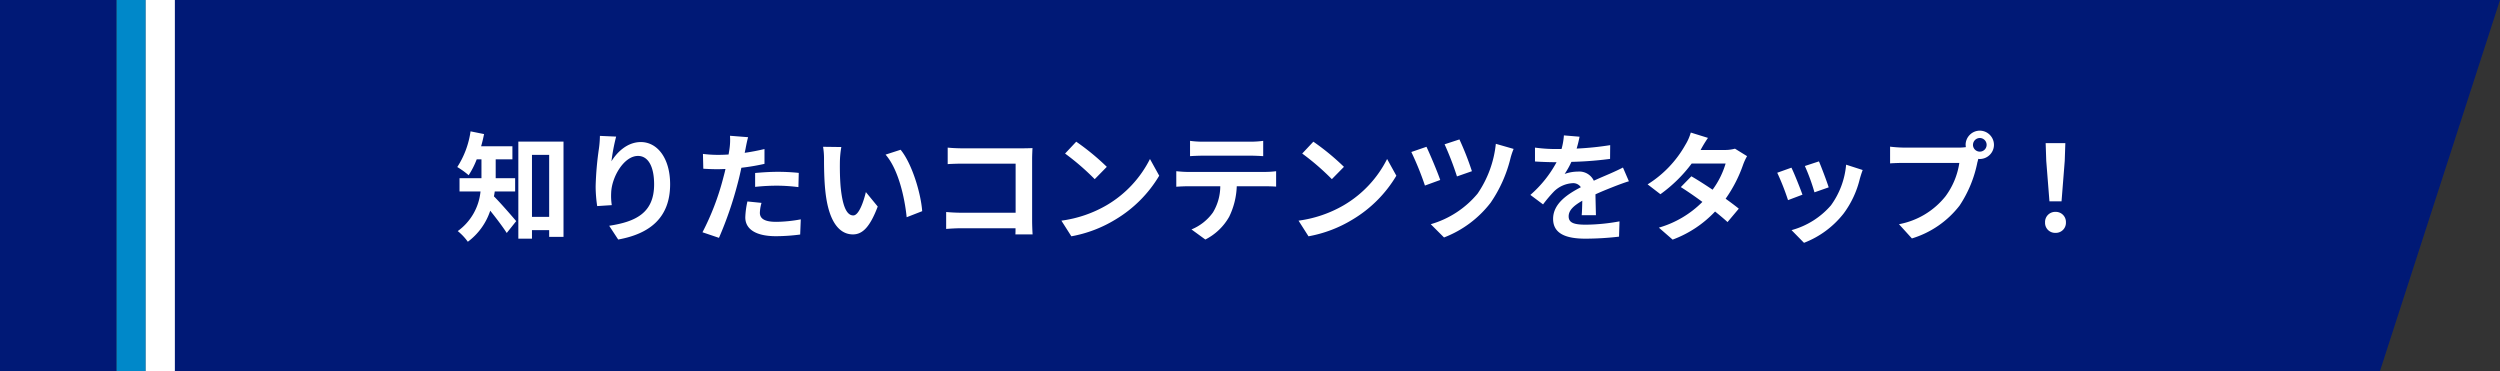
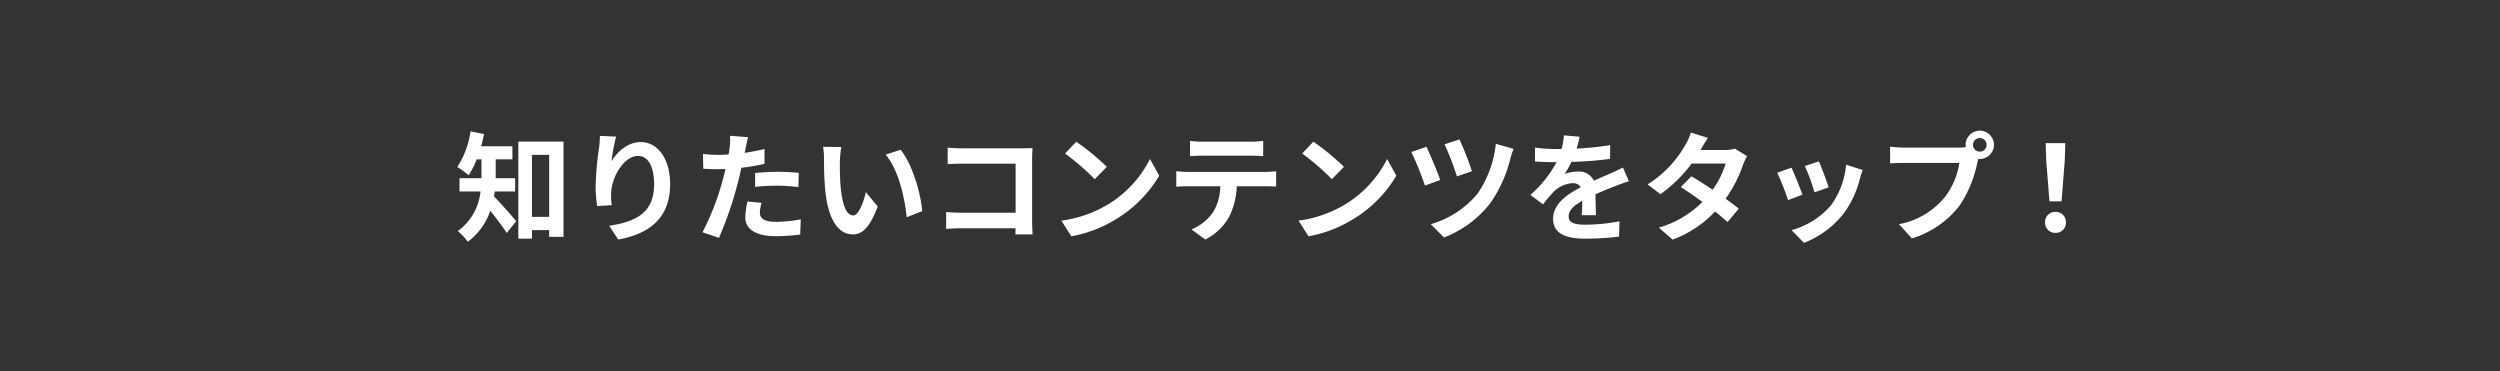
<svg xmlns="http://www.w3.org/2000/svg" width="484.941" height="72" viewBox="0 0 484.941 72">
  <rect x="0" y="0" width="484.941" height="72" fill="#333333" stroke="none" />
  <g id="hd_links" transform="translate(-0.5 -1817)">
-     <path id="路径_117979" data-name="路径 117979" d="M0,0H456.675L433.383,72H0Z" transform="translate(28.766 1817)" fill="#001976" />
    <path id="路径_121031" data-name="路径 121031" d="M-149.293-7.82V-10.4h-3.772v-3.657h3.243v-2.53h-6.072c.23-.782.414-1.564.575-2.369l-2.622-.529a17.134,17.134,0,0,1-2.576,6.923,15.385,15.385,0,0,1,2.208,1.587,16.042,16.042,0,0,0,1.564-3.082h.92V-10.4h-4.255V-7.82h4.071a10.744,10.744,0,0,1-4.416,7.682,10.4,10.4,0,0,1,1.955,2.07,12.279,12.279,0,0,0,4.347-6.026c1.127,1.4,2.438,3.128,3.2,4.324l1.84-2.3c-.644-.759-3.128-3.634-4.324-4.807.069-.3.115-.621.161-.943Zm3.266,4.922V-14.927h3.335V-2.9ZM-148.672-17.5V1.334h2.645V-.322h3.335V.989h2.783V-17.5Zm18.975-.966-3.151-.138a20.369,20.369,0,0,1-.184,2.415,60.517,60.517,0,0,0-.644,7.36,26.016,26.016,0,0,0,.3,3.841l2.829-.184a12.026,12.026,0,0,1-.115-2.438c.115-3.036,2.484-7.107,5.2-7.107,1.932,0,3.128,1.978,3.128,5.52,0,5.566-3.611,7.245-8.717,8.027l1.748,2.668c6.1-1.1,10.074-4.209,10.074-10.718,0-5.06-2.484-8.188-5.681-8.188-2.6,0-4.6,1.932-5.7,3.726A37.5,37.5,0,0,1-129.7-18.469Zm28.2,12.857-2.737-.276a16.084,16.084,0,0,0-.414,3.082c0,2.323,2.093,3.657,5.957,3.657A36.921,36.921,0,0,0-94,.529l.115-2.944a26.992,26.992,0,0,1-4.784.483c-2.461,0-3.151-.759-3.151-1.771A7.88,7.88,0,0,1-101.5-5.612Zm-2.6-12.742-3.519-.276a11.791,11.791,0,0,1-.069,2.323q-.069.552-.207,1.311-1.07.069-2.07.069a22.761,22.761,0,0,1-2.9-.184l.069,2.875c.805.046,1.679.092,2.783.092.483,0,.989-.023,1.518-.046-.138.667-.322,1.311-.483,1.932A49.8,49.8,0,0,1-112.953.092l3.2,1.081A71.472,71.472,0,0,0-106.1-9.476c.253-.943.483-1.955.69-2.944a42.342,42.342,0,0,0,4.485-.759v-2.875c-1.265.3-2.553.552-3.841.736.069-.322.138-.621.184-.874C-104.489-16.7-104.282-17.733-104.1-18.354Zm1.357,6.946v2.691a39.517,39.517,0,0,1,4.439-.23,33.718,33.718,0,0,1,3.956.276l.069-2.76a40.446,40.446,0,0,0-4.048-.207C-99.8-11.638-101.453-11.523-102.741-11.408Zm16.721-5.037-3.542-.046a13.981,13.981,0,0,1,.184,2.346c0,1.4.023,4.094.253,6.21C-88.481-1.771-86.3.506-83.766.506c1.84,0,3.289-1.4,4.807-5.405l-2.3-2.806c-.437,1.84-1.357,4.531-2.438,4.531-1.449,0-2.139-2.277-2.461-5.589-.138-1.656-.161-3.381-.138-4.876A18.608,18.608,0,0,1-86.02-16.445Zm11.5.529-2.921.943c2.507,2.852,3.726,8.441,4.094,12.144L-70.334-4C-70.587-7.521-72.335-13.271-74.52-15.916Zm9.131-.414v3.2c.644-.046,1.886-.092,2.852-.092H-52.21V-3.7h-10.6c-1.035,0-2.07-.069-2.875-.138V-.552c.759-.069,2.07-.138,2.967-.138h10.488c0,.437,0,.828-.023,1.2h3.335c-.046-.69-.092-1.909-.092-2.714V-14.122c0-.667.046-1.587.069-2.116-.391.023-1.357.046-2.024.046H-62.56C-63.342-16.192-64.538-16.238-65.389-16.33Zm24.932-1.15-2.162,2.3a47.822,47.822,0,0,1,5.75,4.968l2.346-2.392A46.453,46.453,0,0,0-40.457-17.48ZM-43.332-2.162-41.4.874a24.908,24.908,0,0,0,8.533-3.243,24.457,24.457,0,0,0,8.51-8.51l-1.794-3.243a21.657,21.657,0,0,1-8.372,8.947A23.706,23.706,0,0,1-43.332-2.162Zm24.955-15.479v2.967c.713-.046,1.679-.092,2.484-.092H-6.67c.805,0,1.7.046,2.484.092v-2.967a18.019,18.019,0,0,1-2.484.161h-9.246A17.689,17.689,0,0,1-18.377-17.641Zm-2.668,5.888V-8.74c.644-.046,1.518-.092,2.208-.092h6.325a9.884,9.884,0,0,1-1.426,5.083A9.554,9.554,0,0,1-18.1-.46L-15.41,1.5a11.036,11.036,0,0,0,4.623-4.416A14.591,14.591,0,0,0-9.315-8.832h5.543c.644,0,1.518.023,2.093.069v-2.99a17.394,17.394,0,0,1-2.093.138H-18.837C-19.55-11.615-20.355-11.684-21.045-11.753ZM5.543-17.48l-2.162,2.3a47.822,47.822,0,0,1,5.75,4.968L11.477-12.6A46.453,46.453,0,0,0,5.543-17.48ZM2.668-2.162,4.6.874a24.908,24.908,0,0,0,8.533-3.243,24.457,24.457,0,0,0,8.51-8.51l-1.794-3.243a21.657,21.657,0,0,1-8.372,8.947A23.706,23.706,0,0,1,2.668-2.162ZM33.879-17.917,31-16.974A58.844,58.844,0,0,1,33.4-10.741l2.9-1.012A55.592,55.592,0,0,0,33.879-17.917Zm10.511,1.84-3.45-.989A20.869,20.869,0,0,1,37.4-7.406a18.45,18.45,0,0,1-9.085,5.934L30.889,1.1a20.827,20.827,0,0,0,9.039-6.739,26.172,26.172,0,0,0,3.864-8.671A13.4,13.4,0,0,1,44.39-16.077Zm-16.9-.414-2.944,1.012A57.367,57.367,0,0,1,27.186-8.97l2.967-1.081C29.624-11.615,28.175-15.042,27.485-16.491Zm29.693-1.955L54.142-18.7a12.787,12.787,0,0,1-.46,2.645h-1.1a29.927,29.927,0,0,1-4.048-.276v2.691c1.265.092,2.944.138,3.887.138h.3a22.572,22.572,0,0,1-5.083,6.348l2.461,1.84a26.481,26.481,0,0,1,2.139-2.53A5.6,5.6,0,0,1,55.821-9.43a1.77,1.77,0,0,1,1.61.782c-2.622,1.357-5.382,3.2-5.382,6.141,0,2.967,2.668,3.841,6.279,3.841A57.536,57.536,0,0,0,64.837.943l.092-2.967A37.625,37.625,0,0,1,58.4-1.38c-2.254,0-3.335-.345-3.335-1.61,0-1.15.92-2.047,2.645-3.036-.023,1.012-.046,2.116-.115,2.806h2.76c-.023-1.058-.069-2.76-.092-4.048,1.4-.644,2.714-1.15,3.749-1.564.782-.3,2-.759,2.737-.966L65.6-12.466c-.851.437-1.656.805-2.553,1.2-.943.414-1.909.805-3.1,1.357a3.114,3.114,0,0,0-3.059-1.771,7.793,7.793,0,0,0-2.6.46,16.058,16.058,0,0,0,1.311-2.346,68.515,68.515,0,0,0,7.5-.575l.023-2.668a58.228,58.228,0,0,1-6.509.667A22,22,0,0,0,57.178-18.446Zm24.909.23-3.335-1.035a9.519,9.519,0,0,1-1.058,2.392A21.356,21.356,0,0,1,70.38-9.2l2.484,1.909a27.663,27.663,0,0,0,6.072-5.957h6.578a16.325,16.325,0,0,1-2.53,5.083c-1.449-.966-2.9-1.909-4.117-2.6L76.82-8.671c1.173.736,2.691,1.771,4.186,2.875A19.539,19.539,0,0,1,72.565-.805l2.668,2.323a21.642,21.642,0,0,0,8.234-5.451c.943.759,1.794,1.472,2.415,2.047l2.185-2.6C87.4-5.037,86.5-5.7,85.514-6.417a26.337,26.337,0,0,0,3.4-6.624,10.82,10.82,0,0,1,.759-1.633l-2.346-1.449a7.3,7.3,0,0,1-2,.253H80.661A24.779,24.779,0,0,1,82.087-18.216Zm21.528,4.554-2.737.9a38.309,38.309,0,0,1,1.863,5.106l2.76-.966C105.179-9.683,104.052-12.673,103.615-13.662Zm8.487,1.679-3.22-1.035a15.73,15.73,0,0,1-2.944,7.889A15.476,15.476,0,0,1,98.3-.322l2.415,2.461a17.961,17.961,0,0,0,7.7-5.7A18.545,18.545,0,0,0,111.55-10.3C111.688-10.764,111.826-11.247,112.1-11.983Zm-13.823-.46-2.76.989a46.456,46.456,0,0,1,2.093,5.313L100.418-7.2C99.958-8.487,98.854-11.27,98.279-12.443Zm35.213-4.416a1.335,1.335,0,0,1,1.334-1.334,1.33,1.33,0,0,1,1.311,1.334,1.325,1.325,0,0,1-1.311,1.311A1.33,1.33,0,0,1,133.492-16.859Zm-1.426,0a2.548,2.548,0,0,0,.046.437,9.924,9.924,0,0,1-1.311.092H120.152a25.609,25.609,0,0,1-2.737-.184v3.243c.575-.046,1.679-.092,2.737-.092h10.695a14.454,14.454,0,0,1-2.691,6.486,15.078,15.078,0,0,1-9.016,5.405l2.507,2.76a18.473,18.473,0,0,0,9.246-6.371,23.218,23.218,0,0,0,3.45-8.372c.069-.207.115-.437.184-.69a1.311,1.311,0,0,0,.3.023,2.759,2.759,0,0,0,2.737-2.737,2.763,2.763,0,0,0-2.737-2.76A2.768,2.768,0,0,0,132.066-16.859ZM148.327-5.911h2.346l.621-7.866.115-3.427h-3.818l.115,3.427ZM149.5.207a1.957,1.957,0,0,0,2.024-2.024A1.963,1.963,0,0,0,149.5-3.864a1.963,1.963,0,0,0-2.024,2.047A1.944,1.944,0,0,0,149.5.207Z" transform="translate(249.717 1861.963)" fill="#fff" />
-     <path id="路径_117980" data-name="路径 117980" d="M0,0H22.613V72H0Z" transform="translate(0.5 1817)" fill="#001976" />
-     <path id="路径_117981" data-name="路径 117981" d="M0,0H5.653V72H0Z" transform="translate(23.113 1817)" fill="#0088c9" />
-     <path id="路径_118119" data-name="路径 118119" d="M0,0H5.653V72H0Z" transform="translate(28.766 1817)" fill="#fff" />
  </g>
</svg>